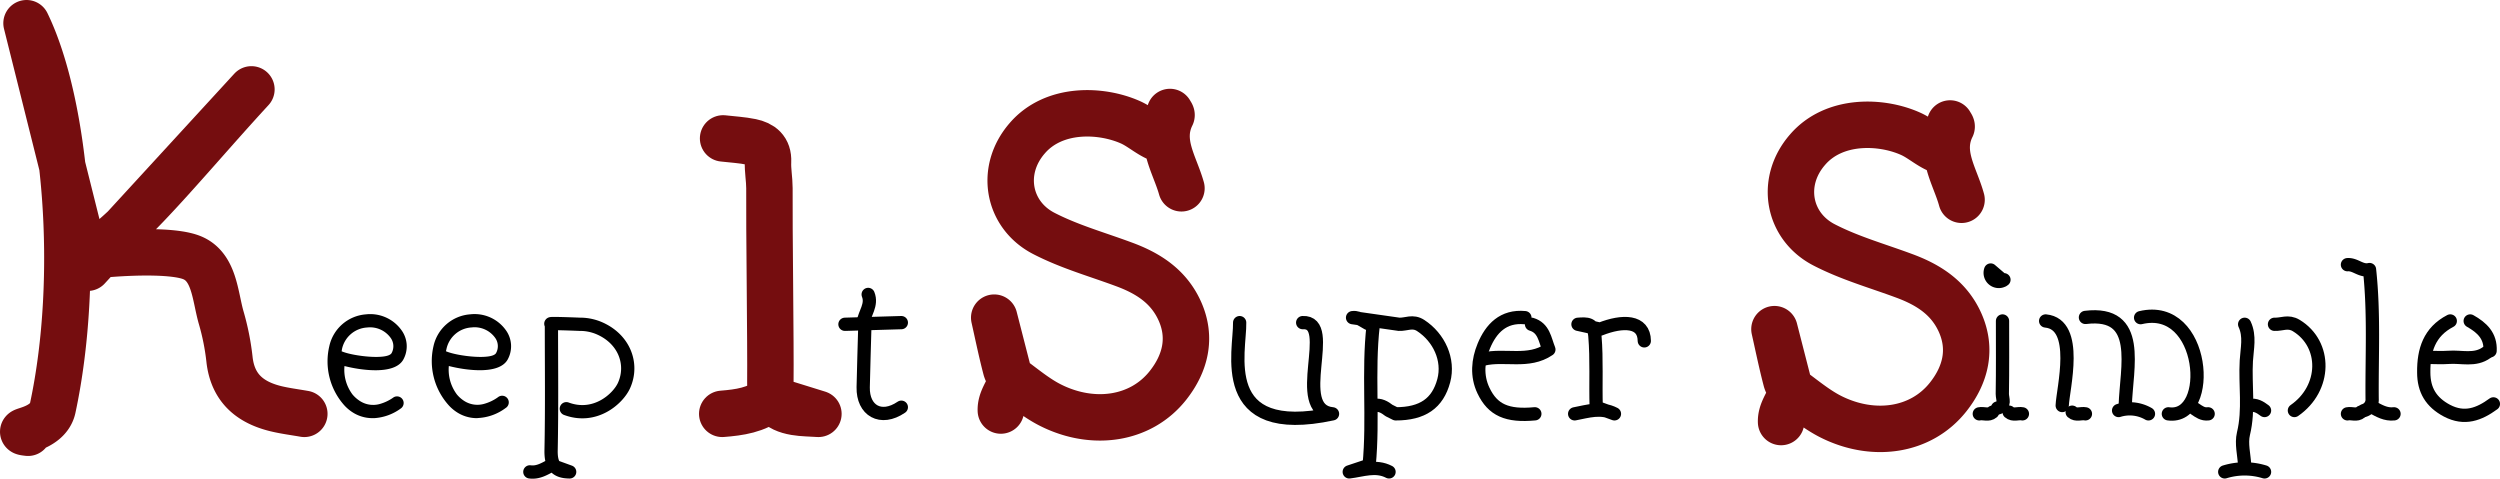
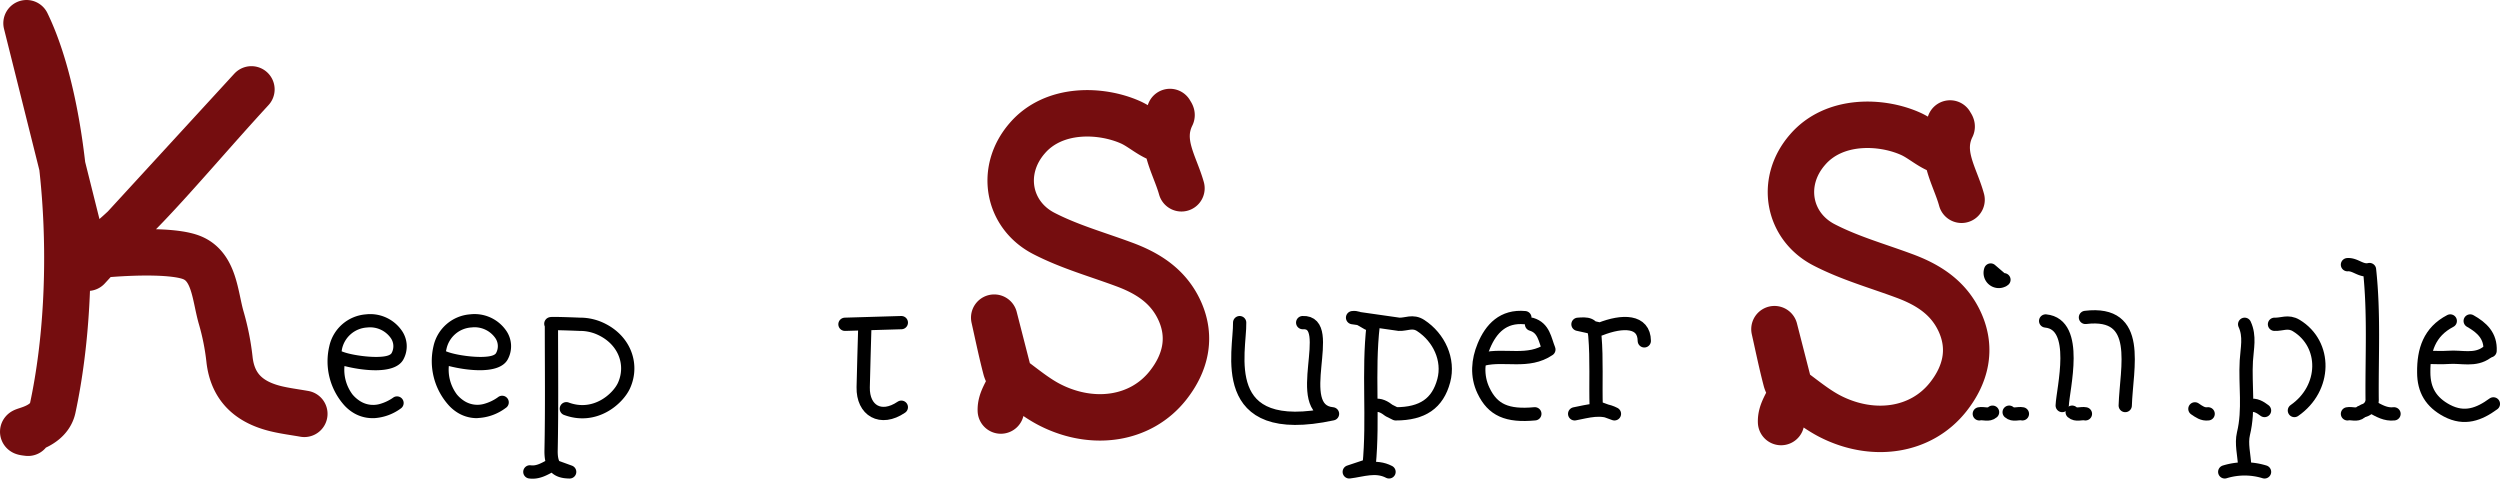
<svg xmlns="http://www.w3.org/2000/svg" viewBox="0 0 753.74 144.33">
  <defs>
    <style>.cls-1,.cls-2,.cls-3{fill:none;stroke-linecap:round;stroke-linejoin:round;}.cls-1,.cls-2{stroke:#000;}.cls-1{stroke-width:4px;}.cls-2{stroke-width:10px;}.cls-3{stroke:#750d0f;stroke-width:14px;}</style>
  </defs>
  <title>kiss</title>
  <g id="Layer_1" data-name="Layer 1">
    <path class="cls-1" d="M740.46,229.91a3.42,3.42,0,0,0,2.44-3.5c-.12-12.84.65-25.7-.79-39-2.55.62-4.23-1.65-6.65-1.47" transform="translate(-27.71 -106.14)" />
-     <path class="cls-1" d="M681.46,230.91c13.75,1.94,11.23-33.68-8.37-29" transform="translate(-27.71 -106.14)" />
    <path class="cls-1" d="M288.46,204.41c-.17,6.16-.37,12.33-.5,18.5-.14,7,5.3,10.23,11.5,6" transform="translate(-27.71 -106.14)" />
    <path class="cls-1" d="M719.46,229.91c9.67-6.69,9.83-20,.57-25.62-2.47-1.5-4.4-.26-6.57-.38" transform="translate(-27.71 -106.14)" />
    <path class="cls-1" d="M766.46,202.91c-6.32,3.28-8.07,8.87-8,15.5,0,5.32,2.19,9,7,11.55,5.32,2.79,9.71,1.08,14-2.05" transform="translate(-27.71 -106.14)" />
    <path class="cls-1" d="M489.46,203.91c3.73,1.12,4,4.53,5.23,7.61-6.22,4.22-13.32,1.34-19.73,2.89" transform="translate(-27.71 -106.14)" />
    <path class="cls-1" d="M487.46,201.91c-6.52-.62-10.21,3.29-12.39,8.55-1.77,4.26-2.22,9-.1,13.44,2.79,5.87,7.13,7.79,15.49,7" transform="translate(-27.71 -106.14)" />
    <path class="cls-1" d="M420.46,203.41c10.39-.53-3.68,26.3,9,27.5-35.37,7.6-27.79-19-28-27.5" transform="translate(-27.71 -106.14)" />
-     <path class="cls-1" d="M631.46,202.91c0,7.33.06,14.67-.06,22,0,1.46,1.13,3.56-1.44,4.25" transform="translate(-27.71 -106.14)" />
    <path class="cls-1" d="M656.46,201.84c17.2-2.09,12.35,15.11,12,26.57" transform="translate(-27.71 -106.14)" />
    <path class="cls-1" d="M644.46,202.91c10.33,1,5.19,20.51,5,25.5" transform="translate(-27.71 -106.14)" />
    <path class="cls-1" d="M704.46,203.91c1.68,3.6.73,7.31.51,11-.42,7.33.91,14.68-.87,22-.71,3,.19,6.3.36,9.47" transform="translate(-27.71 -106.14)" />
    <path class="cls-1" d="M777.46,212.41c-3.56,2.61-7.65,1.17-11.51,1.47-2.15.16-4.33,0-6.49,0" transform="translate(-27.71 -106.14)" />
    <path d="M140,232.21a11.07,11.07,0,0,1-6.35-2,12.46,12.46,0,0,1-2.33-2.09A19.9,19.9,0,0,1,127,210.5a12.24,12.24,0,0,1,11-9.58,11.58,11.58,0,0,1,10.87,4.93,8.26,8.26,0,0,1,.42,8.73c-2.65,4.68-12.8,3.18-17.72,1.92a12.39,12.39,0,0,0,2.43,8.59,9.74,9.74,0,0,0,1.91,1.74A7.37,7.37,0,0,0,142,228a13.25,13.25,0,0,0,4.37-2.06,2,2,0,0,1,2.29,3.27h0l0,0h0a15.14,15.14,0,0,1-8.11,3Zm-9.33-20.15.06,0c3.39,1.47,13.84,2.67,15.05.53a4.3,4.3,0,0,0-.28-4.57,7.65,7.65,0,0,0-7.11-3.14,8.23,8.23,0,0,0-7.59,6.59C130.78,211.68,130.74,211.87,130.7,212.06Z" transform="translate(-27.71 -106.14)" />
    <path d="M171.49,232.21a11.07,11.07,0,0,1-6.35-2,12.46,12.46,0,0,1-2.33-2.09,19.9,19.9,0,0,1-4.4-17.63,12.24,12.24,0,0,1,11.05-9.58,11.58,11.58,0,0,1,10.87,4.93,8.26,8.26,0,0,1,.42,8.73c-2.65,4.68-12.8,3.18-17.72,1.92a12.45,12.45,0,0,0,2.44,8.59,9.42,9.42,0,0,0,1.9,1.74,7.37,7.37,0,0,0,6.12,1.13,13.16,13.16,0,0,0,4.37-2.06,2,2,0,1,1,2.29,3.27h0l0,0h0a15.12,15.12,0,0,1-8.11,3Zm-9.33-20.15.06,0c3.39,1.47,13.84,2.67,15.05.53A4.3,4.3,0,0,0,177,208a7.63,7.63,0,0,0-7.11-3.14,8.23,8.23,0,0,0-7.59,6.59C162.24,211.68,162.2,211.87,162.16,212.06Z" transform="translate(-27.71 -106.14)" />
    <path class="cls-1" d="M299.46,203.41l-17,.5" transform="translate(-27.71 -106.14)" />
    <path class="cls-1" d="M772.46,202.91c3.56,2,6.23,4.51,6,9" transform="translate(-27.71 -106.14)" />
    <path class="cls-2" d="M562.7,205.38" transform="translate(-27.71 -106.14)" />
-     <path class="cls-1" d="M289.46,194.91c1.26,3.14-1.1,5.65-1.5,8.5" transform="translate(-27.71 -106.14)" />
    <path class="cls-1" d="M743,228.91c2,1.08,4,2.29,6.5,2" transform="translate(-27.71 -106.14)" />
-     <path class="cls-1" d="M666.46,229.91a11.28,11.28,0,0,1,9,1" transform="translate(-27.71 -106.14)" />
    <path class="cls-1" d="M502.46,230.91c4-.76,8-2.08,12,0l-5.5-2c-.23-7.17.21-14.33-.4-21.51-.33-3.88-2.49-3.67-5.1-3.49l6.68,1.47c6.83-2.7,13.25-2.62,13.32,3.53" transform="translate(-27.71 -106.14)" />
    <path class="cls-1" d="M187.46,248.41c2.47.34,4.46-.92,6.5-2l5.5,2c-4.37,0-5.68-2.21-5.6-6.5.26-12.67.1-25.34.1-38.1-1.59-.32,8.5.1,8.5.1a14.73,14.73,0,0,1,5.48,1c7.93,3.17,10.86,10.92,7.91,17.46-1.82,4-8.7,10.23-17.39,7" transform="translate(-27.71 -106.14)" />
    <path class="cls-1" d="M710.46,248.41a20.45,20.45,0,0,0-12,0" transform="translate(-27.71 -106.14)" />
    <path class="cls-1" d="M710.46,229.91c-1.33-1-2.71-1.87-4.5-1.5" transform="translate(-27.71 -106.14)" />
    <path class="cls-1" d="M442,228.41c1.78-.37,3.17.48,4.5,1.5l2,1c8.1,0,12.66-3.14,14.5-10,1.68-6.31-1.41-13-6.93-16.61-2.44-1.61-4.4-.27-6.57-.39l-14-2c2.33-.32,3.72,1.78,6.21,2.36-1.6,14,.15,28.07-1.21,42.14l-6,2c4-.48,8-2.08,12,0" transform="translate(-27.71 -106.14)" />
    <path class="cls-1" d="M637.46,230.91c-1.33-.27-2.78.56-4-.5" transform="translate(-27.71 -106.14)" />
    <path class="cls-1" d="M628.46,230.41c-1.23,1.06-2.68.23-4,.5" transform="translate(-27.71 -106.14)" />
    <path class="cls-1" d="M656.46,230.91c-1.33-.27-2.78.56-4-.5" transform="translate(-27.71 -106.14)" />
    <path class="cls-1" d="M693.46,230.91c-1.61.22-2.79-.68-4-1.5" transform="translate(-27.71 -106.14)" />
    <path class="cls-1" d="M739.46,230.41c-1.23,1.06-2.68.23-4,.5" transform="translate(-27.71 -106.14)" />
    <path class="cls-1" d="M631.89,190.48a2.59,2.59,0,0,1-4-2.93l3.68,3.15-2.08.11" transform="translate(-27.71 -106.14)" />
    <path class="cls-1" d="M147.54,245.34" transform="translate(-27.71 -106.14)" />
  </g>
  <g id="Layer_3" data-name="Layer 3">
    <path class="cls-3" d="M119.46,230.91c-2.84-.5-5.71-.86-8.5-1.53-7.91-1.91-13.15-6.28-14.07-15a73.87,73.87,0,0,0-2.5-12.49c-1.87-6.52-2-15.35-8.87-18.09-9.72-3.88-43.58.55-36.35.84,10.51.42,31.75-27,54.34-51.55L54.15,186.86,35.71,113.14c12,24.64,16.4,76.27,7.9,116-1.52,7.1-12.86,6.87-7.44,7.47" transform="translate(-27.71 -106.14)" />
-     <path class="cls-3" d="M245.46,230.91c5.17-.41,10.25-1.12,14.5-4.5l14.5,4.5c-2.34-.17-4.7-.15-7-.54-5.48-.94-7.56-3.47-7.49-9,.13-11-.38-47.5-.28-58.5,0-2.67-.54-5.35-.42-8,.17-3.72-2-5.31-5.06-5.95-2.79-.58-5.66-.72-8.49-1.05" transform="translate(-27.71 -106.14)" />
    <path class="cls-3" d="M329.46,229.91c-.12-3.23,2.07-5.64,3-8.5l-5-19.5c1.16,5.16,2.22,10.36,3.57,15.48a6.88,6.88,0,0,0,2.47,3.46c3.55,2.65,7.06,5.51,11,7.48,12.69,6.36,27.13,4.42,35.36-6,5.16-6.54,7.21-14.26,3.56-22.4-3.32-7.39-9.46-11.39-16.93-14.12-8.07-3-16.35-5.3-24.09-9.3-10.81-5.59-13.38-19-5-28.67,8-9.32,22.17-8.78,31.05-4.87,3.46,1.53,6.25,4.41,10,5.44l2-8.5c.16.33.56.78.46,1-3.95,8,1,14.82,3,22" transform="translate(-27.71 -106.14)" />
    <path class="cls-3" d="M564.7,233.38c-.12-3.23,2.07-5.64,3-8.5l-5-19.5c1.16,5.16,2.22,10.36,3.57,15.48a6.88,6.88,0,0,0,2.47,3.46c3.56,2.65,7.07,5.5,11,7.47,12.7,6.37,27.13,4.43,35.36-6,5.16-6.54,7.21-14.26,3.56-22.41-3.31-7.38-9.46-11.38-16.93-14.11-8.07-3-16.35-5.31-24.08-9.31-10.82-5.59-13.38-19-5-28.66,8-9.32,22.17-8.79,31-4.87,3.46,1.52,6.25,4.41,10,5.44l2-8.5c.16.33.56.78.46,1-3.95,8,1.05,14.82,3,22" transform="translate(-27.71 -106.14)" />
  </g>
</svg>